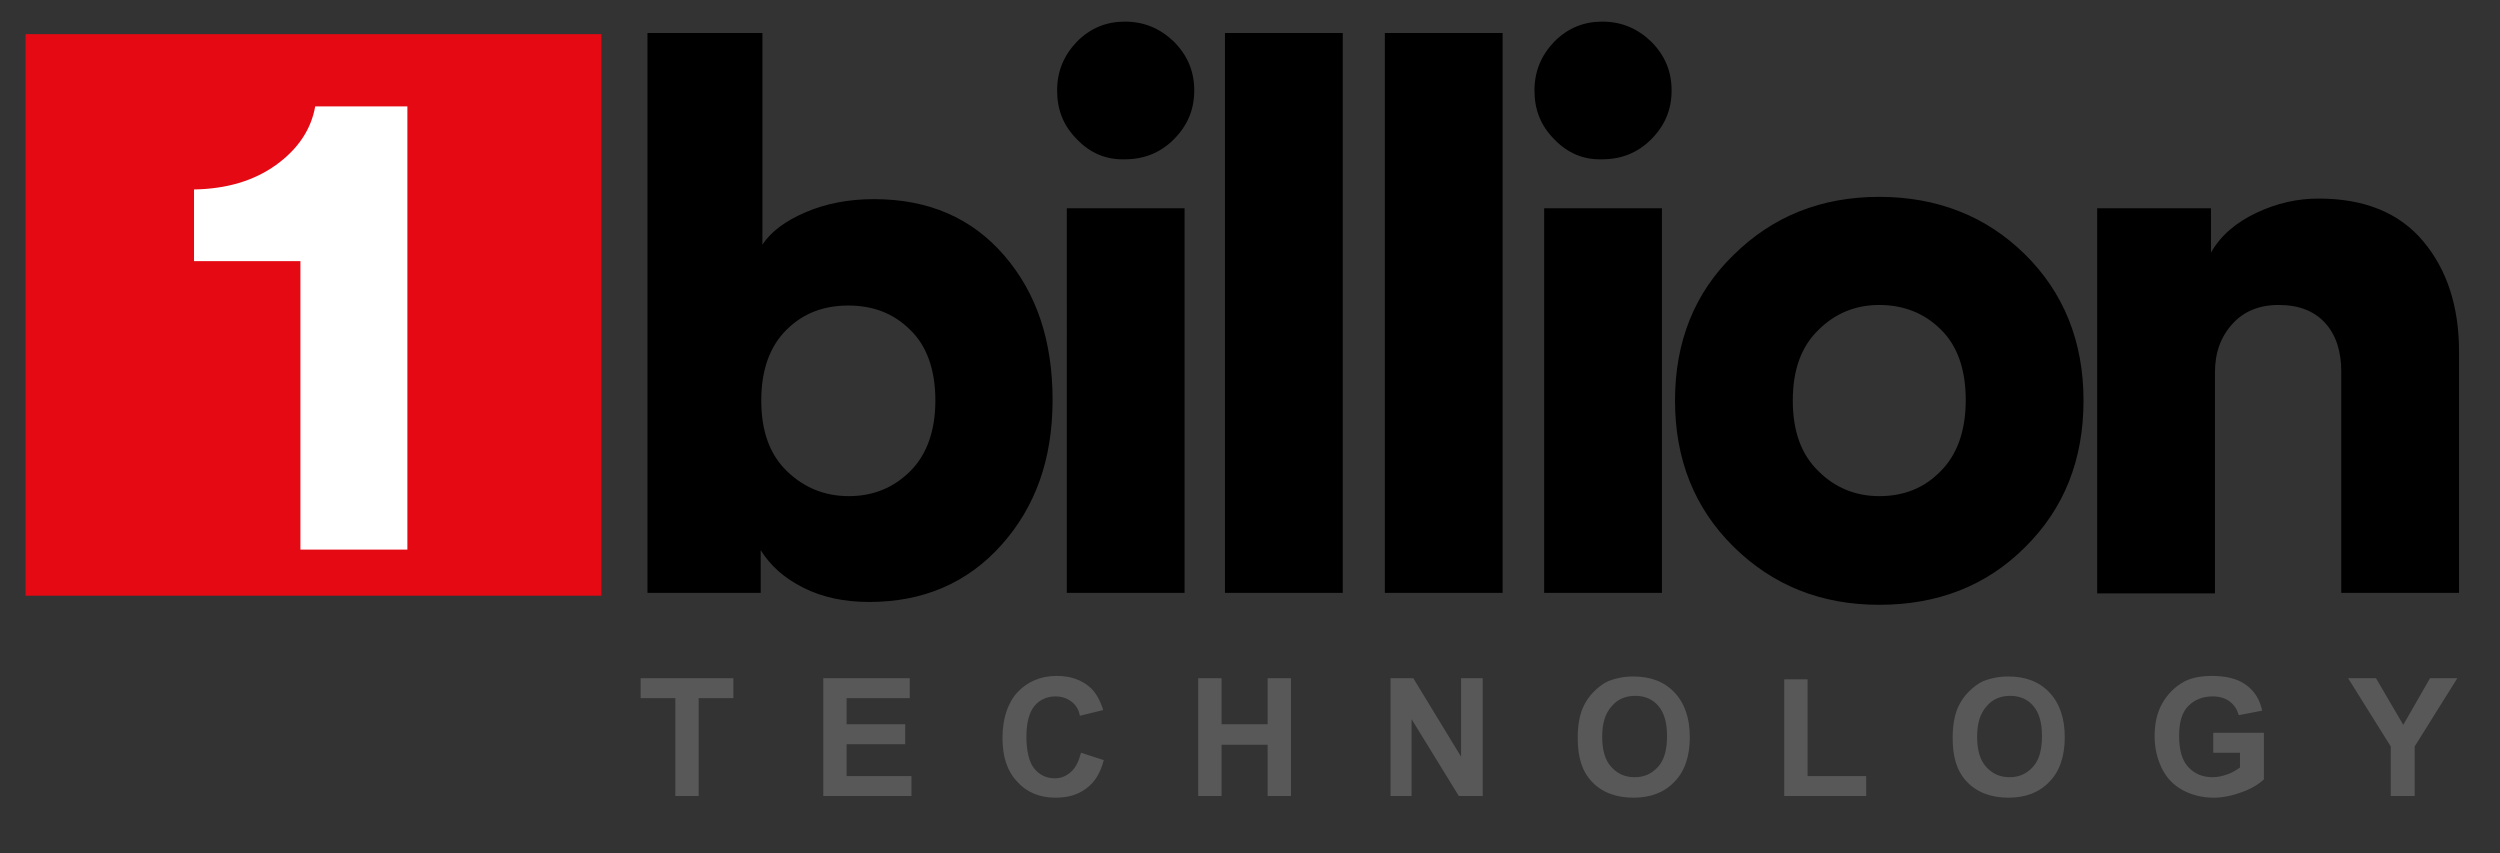
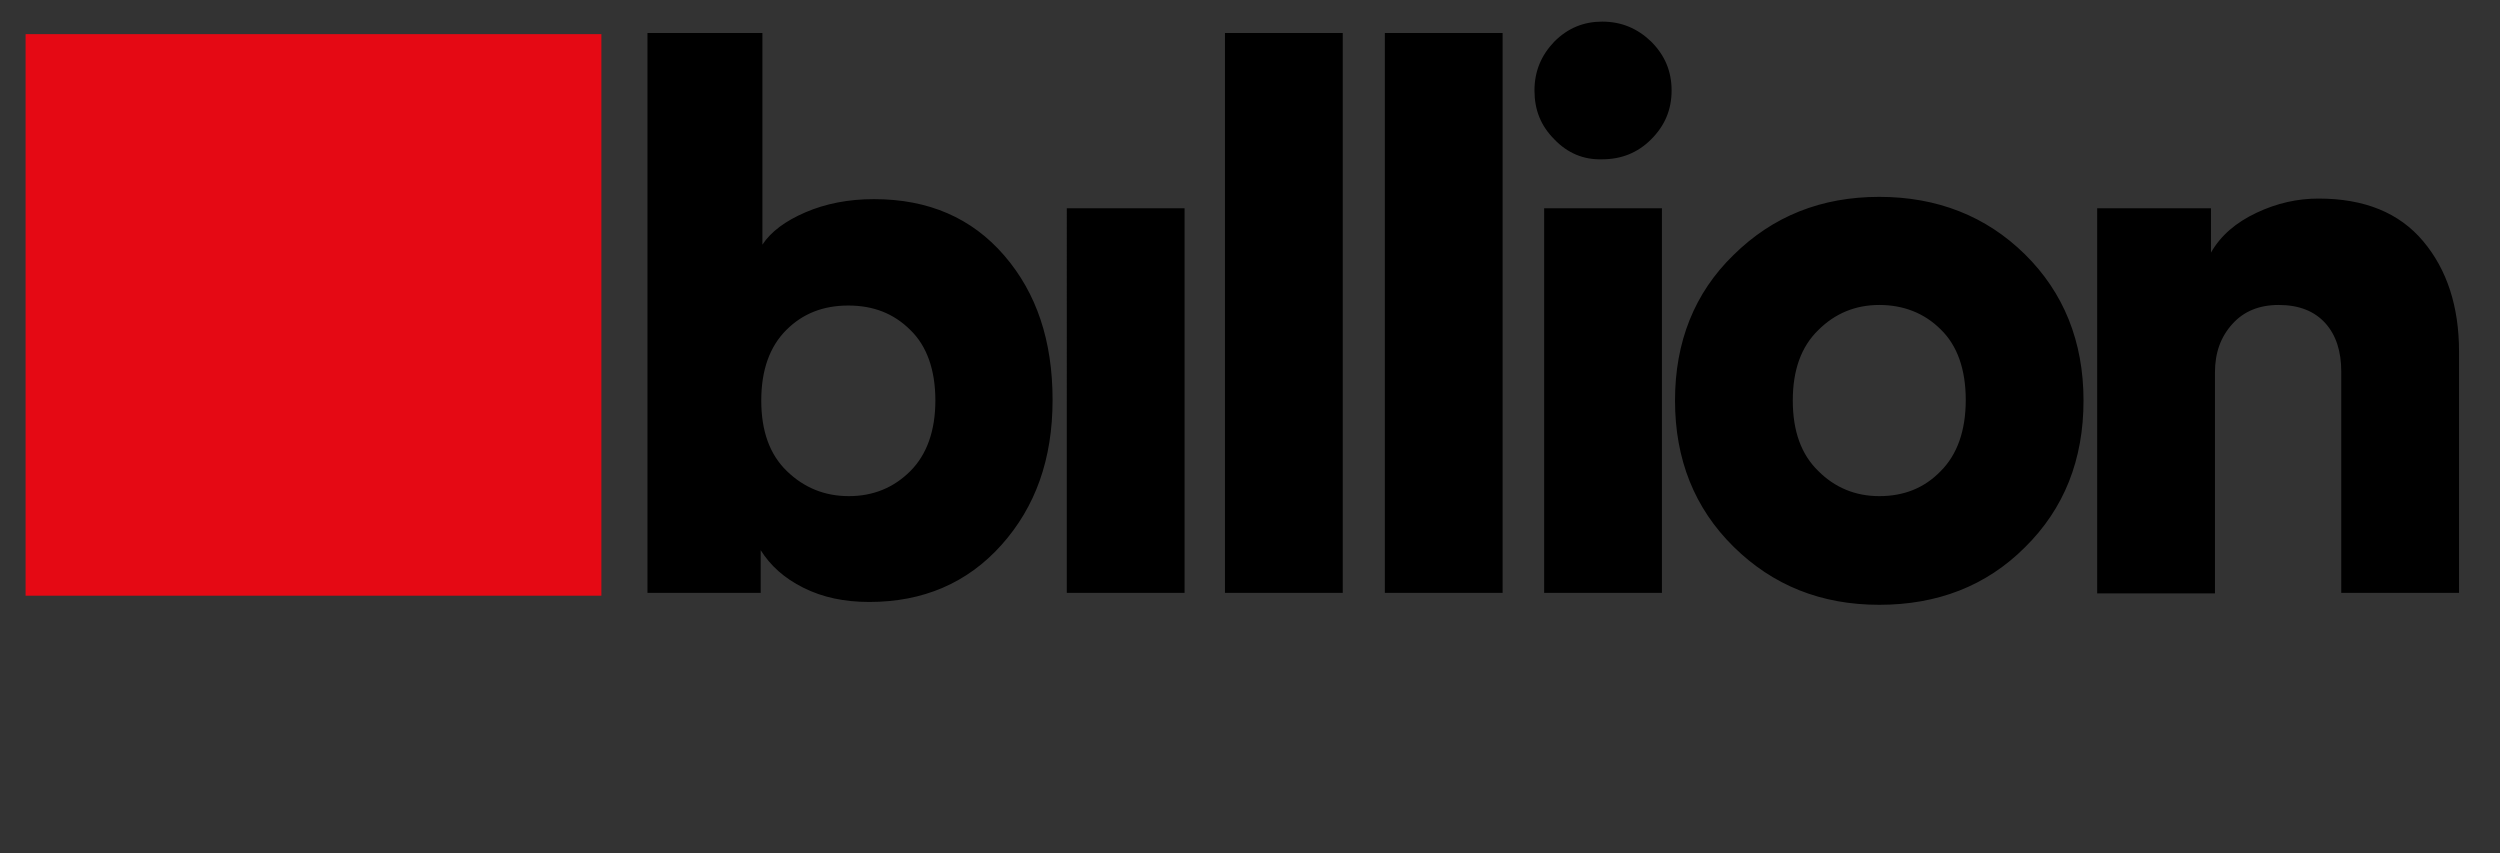
<svg xmlns="http://www.w3.org/2000/svg" xml:space="preserve" id="Layer_1" x="0" y="0" style="enable-background:new 0 0 439.4 150" version="1.1" viewBox="0 0 439.4 150">
  <rect x="0" y="0" width="439.4" height="150" fill="#333333" stroke="none" />
  <style type="text/css">.st0{fill:#585858}.st1{fill:#e50914}.st2{fill:#fff}</style>
  <g>
-     <path d="M133.8 104.2h-20V5.8H134V43c1.5-2.3 4.1-4.2 7.6-5.7s7.5-2.3 12-2.3c9.6 0 17.2 3.3 22.9 9.9 5.7 6.6 8.5 15 8.5 25.4s-3 18.8-9 25.5c-6 6.7-13.8 10-23.2 10-4.4 0-8.2-.8-11.6-2.5-3.4-1.7-5.8-3.9-7.5-6.6v7.5zm30.6-33.8c0-5.4-1.5-9.6-4.4-12.4-2.9-2.9-6.5-4.3-10.9-4.3s-8 1.4-10.9 4.3c-2.9 2.9-4.4 7-4.4 12.4s1.5 9.5 4.5 12.4c3 2.9 6.6 4.4 10.9 4.4 4.3 0 7.9-1.5 10.8-4.4 2.9-2.9 4.4-7.1 4.4-12.4zM189.3 24.5c-2.4-2.4-3.5-5.2-3.5-8.6 0-3.4 1.2-6.2 3.5-8.6 2.4-2.4 5.2-3.5 8.4-3.5 3.4 0 6.2 1.2 8.6 3.5 2.4 2.4 3.6 5.2 3.6 8.6 0 3.4-1.2 6.2-3.6 8.6-2.4 2.4-5.3 3.5-8.6 3.5-3.3.1-6.1-1.1-8.4-3.5zm18.9 79.7h-20.7V36.6h20.7v67.6zM236 104.2h-20.7V5.8H236v98.4zM264.1 104.2h-20.7V5.8h20.7v98.4zM273.2 24.5c-2.4-2.4-3.5-5.2-3.5-8.6 0-3.4 1.2-6.2 3.5-8.6 2.4-2.4 5.2-3.5 8.4-3.5 3.4 0 6.2 1.2 8.6 3.5 2.4 2.4 3.6 5.2 3.6 8.6 0 3.4-1.2 6.2-3.6 8.6-2.4 2.4-5.3 3.5-8.6 3.5-3.3.1-6.1-1.1-8.4-3.5zm18.9 79.7h-20.7V36.6h20.7v67.6zM330.3 34.6c10.2 0 18.8 3.4 25.6 10.1 6.8 6.7 10.3 15.3 10.3 25.7 0 10.4-3.4 19-10.3 25.8-6.8 6.8-15.4 10.1-25.6 10.1-10.2 0-18.7-3.4-25.6-10.2-6.9-6.8-10.3-15.4-10.3-25.7 0-10.3 3.4-18.9 10.3-25.6 6.9-6.8 15.4-10.2 25.6-10.2zm0 52.6c4.3 0 7.9-1.4 10.8-4.4 2.9-2.9 4.4-7.1 4.4-12.5s-1.5-9.6-4.4-12.4c-2.9-2.9-6.6-4.3-10.8-4.3-4.2 0-7.8 1.5-10.7 4.4-3 2.9-4.5 7-4.5 12.4s1.5 9.5 4.5 12.4c2.9 2.9 6.5 4.4 10.7 4.4zM389.3 65.5v38.8h-20.7V36.6h20v7.8c1.7-3 4.4-5.3 8-7 3.6-1.7 7.2-2.5 10.9-2.5 8.1 0 14.2 2.5 18.4 7.5 4.2 5 6.3 11.5 6.3 19.4v42.4h-20.7V65.3c0-3.5-.9-6.4-2.8-8.5-1.9-2.1-4.6-3.2-8.2-3.2-3.4 0-6.1 1.1-8.1 3.3-2.1 2.3-3.1 5.1-3.1 8.6z" />
+     <path d="M133.8 104.2h-20V5.8H134V43c1.5-2.3 4.1-4.2 7.6-5.7s7.5-2.3 12-2.3c9.6 0 17.2 3.3 22.9 9.9 5.7 6.6 8.5 15 8.5 25.4s-3 18.8-9 25.5c-6 6.7-13.8 10-23.2 10-4.4 0-8.2-.8-11.6-2.5-3.4-1.7-5.8-3.9-7.5-6.6v7.5zm30.6-33.8c0-5.4-1.5-9.6-4.4-12.4-2.9-2.9-6.5-4.3-10.9-4.3s-8 1.4-10.9 4.3c-2.9 2.9-4.4 7-4.4 12.4s1.5 9.5 4.5 12.4c3 2.9 6.6 4.4 10.9 4.4 4.3 0 7.9-1.5 10.8-4.4 2.9-2.9 4.4-7.1 4.4-12.4zM189.3 24.5zm18.9 79.7h-20.7V36.6h20.7v67.6zM236 104.2h-20.7V5.8H236v98.4zM264.1 104.2h-20.7V5.8h20.7v98.4zM273.2 24.5c-2.4-2.4-3.5-5.2-3.5-8.6 0-3.4 1.2-6.2 3.5-8.6 2.4-2.4 5.2-3.5 8.4-3.5 3.4 0 6.2 1.2 8.6 3.5 2.4 2.4 3.6 5.2 3.6 8.6 0 3.4-1.2 6.2-3.6 8.6-2.4 2.4-5.3 3.5-8.6 3.5-3.3.1-6.1-1.1-8.4-3.5zm18.9 79.7h-20.7V36.6h20.7v67.6zM330.3 34.6c10.2 0 18.8 3.4 25.6 10.1 6.8 6.7 10.3 15.3 10.3 25.7 0 10.4-3.4 19-10.3 25.8-6.8 6.8-15.4 10.1-25.6 10.1-10.2 0-18.7-3.4-25.6-10.2-6.9-6.8-10.3-15.4-10.3-25.7 0-10.3 3.4-18.9 10.3-25.6 6.9-6.8 15.4-10.2 25.6-10.2zm0 52.6c4.3 0 7.9-1.4 10.8-4.4 2.9-2.9 4.4-7.1 4.4-12.5s-1.5-9.6-4.4-12.4c-2.9-2.9-6.6-4.3-10.8-4.3-4.2 0-7.8 1.5-10.7 4.4-3 2.9-4.5 7-4.5 12.4s1.5 9.5 4.5 12.4c2.9 2.9 6.5 4.4 10.7 4.4zM389.3 65.5v38.8h-20.7V36.6h20v7.8c1.7-3 4.4-5.3 8-7 3.6-1.7 7.2-2.5 10.9-2.5 8.1 0 14.2 2.5 18.4 7.5 4.2 5 6.3 11.5 6.3 19.4v42.4h-20.7V65.3c0-3.5-.9-6.4-2.8-8.5-1.9-2.1-4.6-3.2-8.2-3.2-3.4 0-6.1 1.1-8.1 3.3-2.1 2.3-3.1 5.1-3.1 8.6z" />
  </g>
  <g>
-     <path d="M118.7 139.9v-17.2h-6.1v-3.5h16.3v3.5h-6.1v17.2h-4.1zM144.7 139.9v-20.7h15.2v3.5h-11.1v4.6h10.3v3.5h-10.3v5.6h11.4v3.5h-15.5zM190 132.3l4 1.3c-.6 2.3-1.6 3.9-3.1 5s-3.2 1.6-5.4 1.6c-2.7 0-5-.9-6.7-2.8-1.8-1.9-2.6-4.4-2.6-7.7 0-3.4.9-6.1 2.6-8 1.8-1.9 4.1-2.9 6.9-2.9 2.5 0 4.5.7 6.1 2.2.9.9 1.6 2.2 2.1 3.8l-4.1 1c-.2-1.1-.7-1.9-1.5-2.5-.8-.6-1.7-.9-2.8-.9-1.5 0-2.8.6-3.7 1.7-.9 1.1-1.4 2.9-1.4 5.4 0 2.6.5 4.5 1.4 5.6.9 1.1 2.1 1.7 3.6 1.7 1.1 0 2-.4 2.8-1.1.9-.8 1.4-1.9 1.8-3.4zM210.6 139.9v-20.7h4.1v8.1h8.1v-8.1h4.1v20.7h-4.1v-9h-8.1v9h-4.1zM244.4 139.9v-20.7h4l8.4 13.8v-13.8h3.8v20.7h-4.2l-8.3-13.5v13.5h-3.7zM277.3 129.7c0-2.1.3-3.9.9-5.3.5-1.1 1.1-2 1.9-2.8.8-.8 1.7-1.5 2.6-1.9 1.3-.5 2.7-.8 4.4-.8 3 0 5.4.9 7.2 2.8 1.8 1.9 2.7 4.5 2.7 7.9 0 3.3-.9 6-2.7 7.8-1.8 1.9-4.2 2.8-7.2 2.8s-5.5-.9-7.3-2.8-2.5-4.4-2.5-7.7zm4.3-.2c0 2.3.5 4.1 1.6 5.3 1.1 1.2 2.4 1.8 4.1 1.8s3-.6 4.1-1.8c1.1-1.2 1.6-3 1.6-5.4 0-2.4-.5-4.1-1.5-5.3-1-1.2-2.4-1.8-4.1-1.8-1.7 0-3.1.6-4.1 1.8-1.2 1.3-1.7 3.1-1.7 5.4zM313.6 139.9v-20.5h4.1v17H328v3.5h-14.4zM343.2 129.7c0-2.1.3-3.9.9-5.3.5-1.1 1.1-2 1.9-2.8.8-.8 1.7-1.5 2.6-1.9 1.3-.5 2.7-.8 4.4-.8 3 0 5.4.9 7.2 2.8 1.8 1.9 2.7 4.5 2.7 7.9 0 3.3-.9 6-2.7 7.8-1.8 1.9-4.2 2.8-7.2 2.8s-5.5-.9-7.3-2.8-2.5-4.4-2.5-7.7zm4.3-.2c0 2.3.5 4.1 1.6 5.3 1.1 1.2 2.4 1.8 4.1 1.8s3-.6 4.1-1.8c1.1-1.2 1.6-3 1.6-5.4 0-2.4-.5-4.1-1.5-5.3-1-1.2-2.4-1.8-4.1-1.8-1.7 0-3.1.6-4.1 1.8-1.2 1.3-1.7 3.1-1.7 5.4zM389 132.3v-3.5h8.9v8.2c-.9.8-2.1 1.6-3.8 2.2-1.6.6-3.3 1-5 1-2.1 0-4-.5-5.6-1.4s-2.8-2.2-3.6-3.9c-.8-1.7-1.2-3.5-1.2-5.5 0-2.2.4-4.1 1.3-5.7s2.2-3 3.9-3.9c1.3-.7 3-1 4.9-1 2.5 0 4.5.5 6 1.6s2.4 2.6 2.8 4.5l-4.1.8c-.3-1-.8-1.8-1.6-2.4-.8-.6-1.8-.9-3-.9-1.8 0-3.2.6-4.3 1.7s-1.6 2.9-1.6 5.2c0 2.5.5 4.3 1.6 5.5 1.1 1.2 2.5 1.8 4.3 1.8.9 0 1.7-.2 2.6-.5.9-.3 1.6-.8 2.2-1.2v-2.6H389zM420.2 139.9v-8.7l-7.5-12h4.9l4.8 8.2 4.7-8.2h4.8l-7.5 12v8.7h-4.2z" class="st0" />
-   </g>
+     </g>
  <path d="M4.5 6h101.2v98.7H4.5z" class="st1" />
  <g>
-     <path d="M71.6 96.6H52.8V45.9H34.1V33.3c5.7-.1 10.5-1.5 14.4-4.3 3.9-2.8 6.2-6.3 6.9-10.3h16.2v77.9z" class="st2" />
-   </g>
+     </g>
</svg>